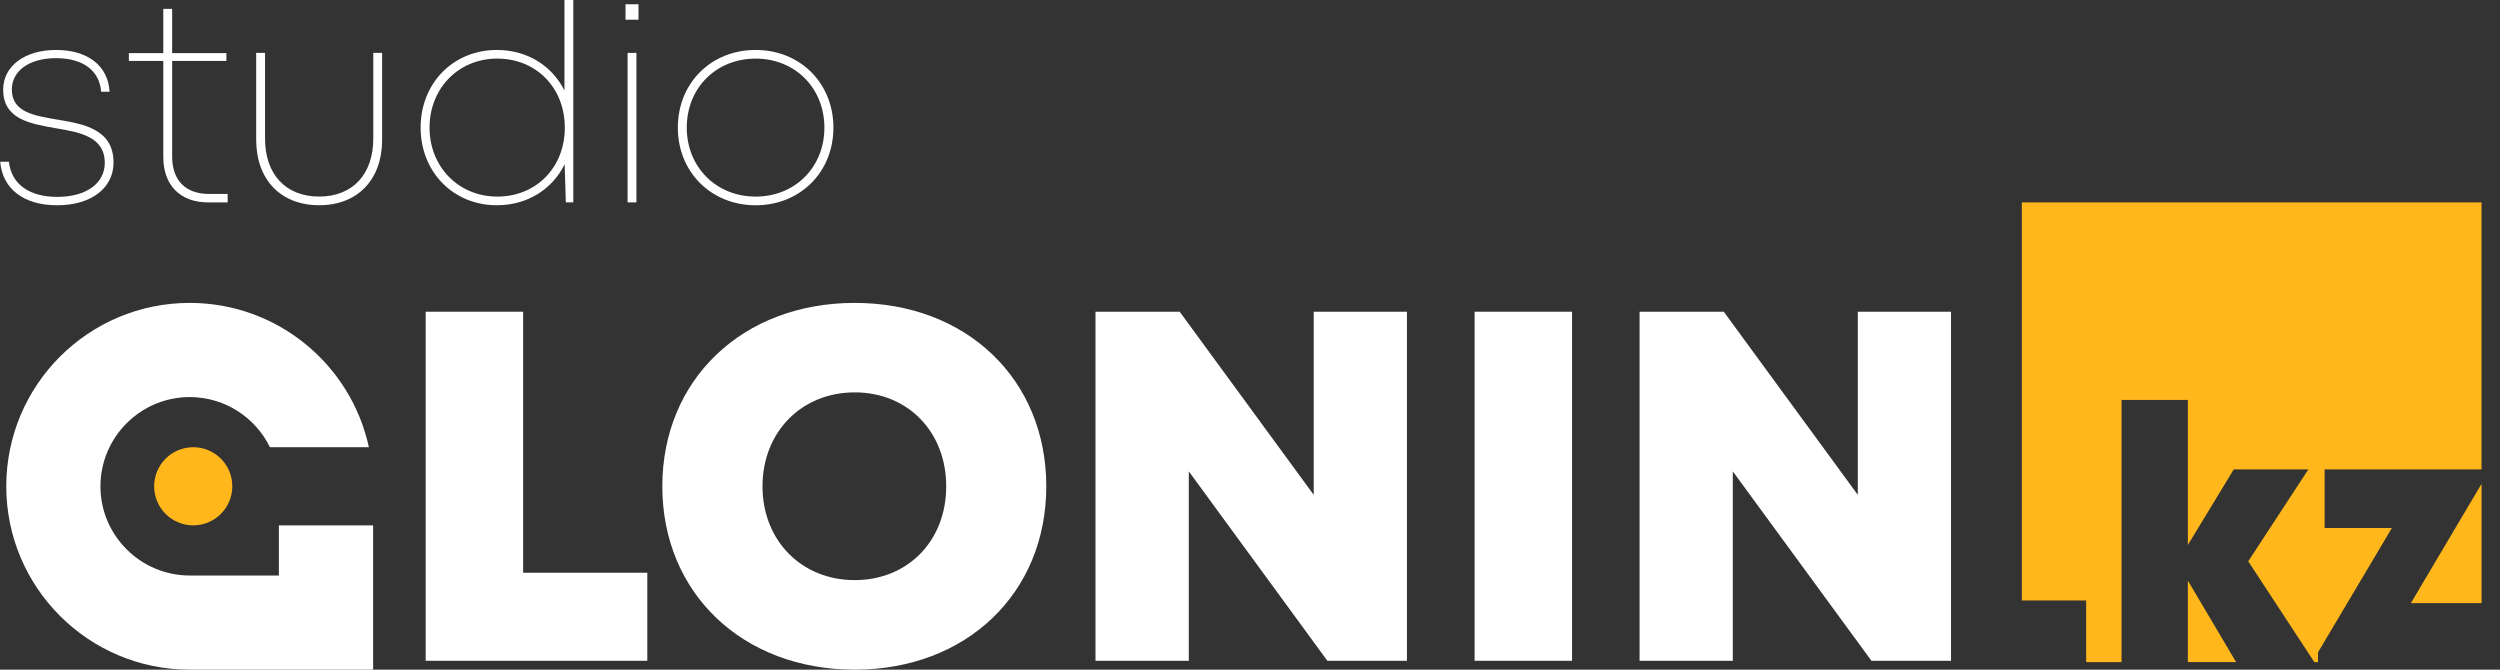
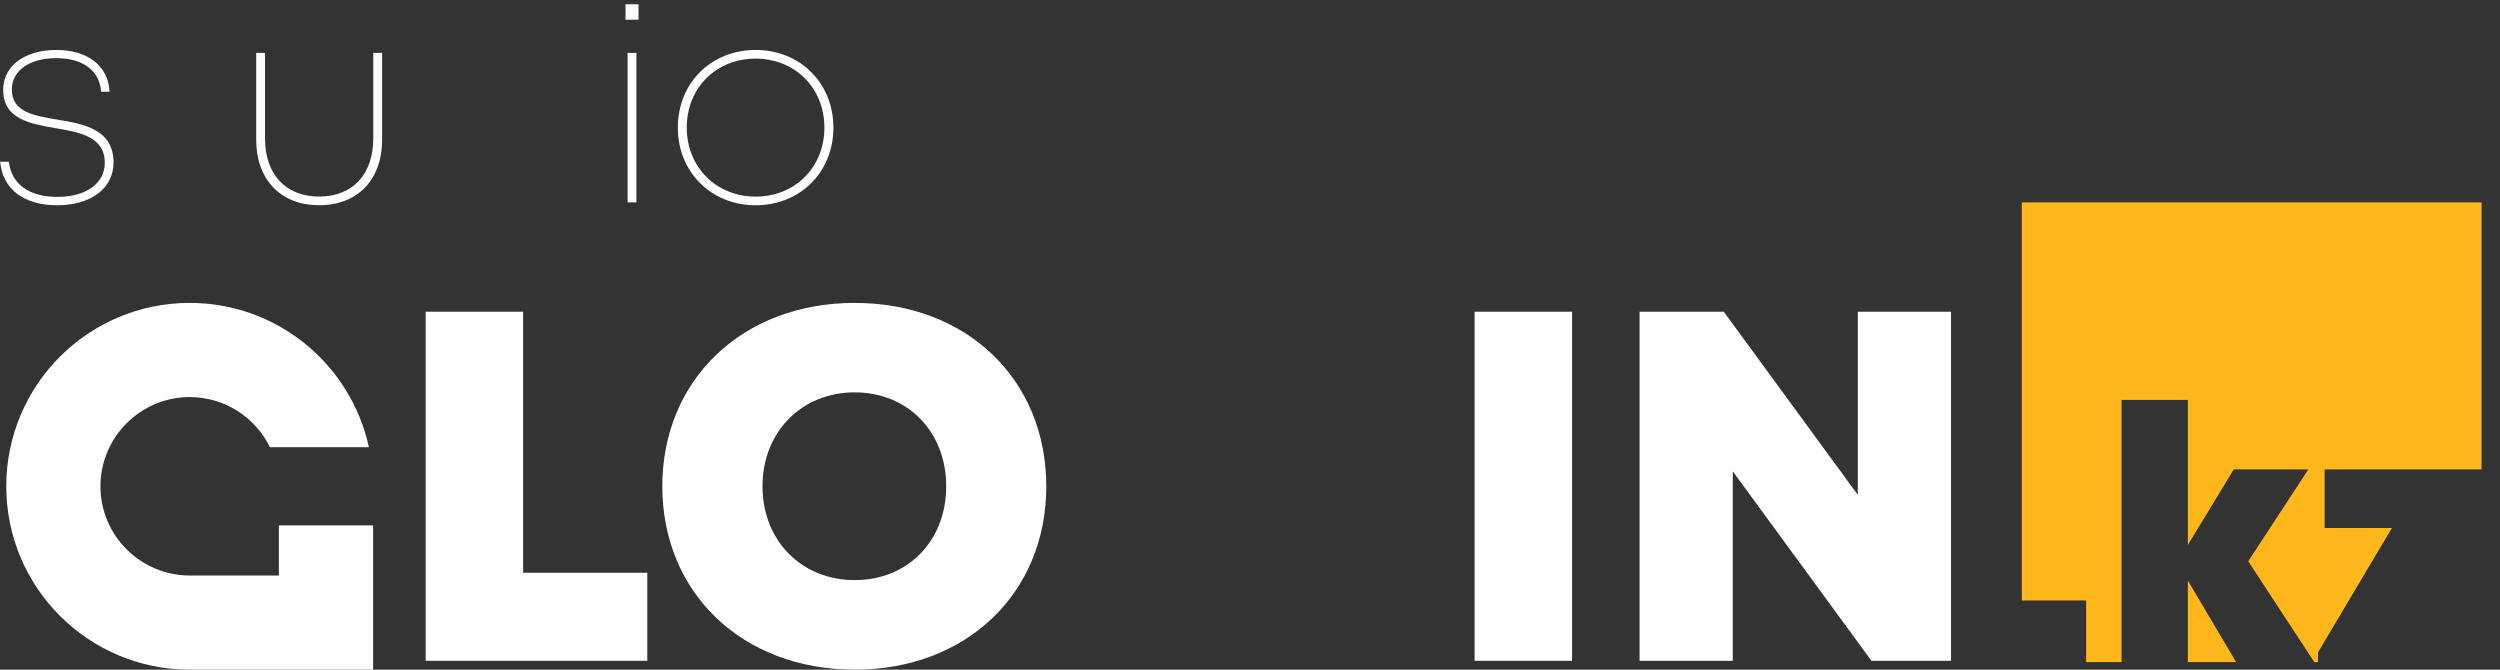
<svg xmlns="http://www.w3.org/2000/svg" width="112" height="30" viewBox="0 0 112 30" fill="none">
  <rect x="0" y="0" width="112" height="30" fill="#333333" stroke="none" />
  <path d="M98.016 26.012L100.177 29.661H98.016V26.012Z" fill="#FFB71B" />
  <path d="M111.172 9.066V21.03H104.143V23.655H107.156L103.848 29.222V29.665H103.684L100.721 25.147L103.414 21.03H100.072L98.016 24.414V17.916H95.045V29.665H93.46V26.9H90.578V9.066H111.172Z" fill="#FFB71B" />
-   <path d="M108.008 27.019L111.173 21.676V27.019H108.008Z" fill="#FFB71B" />
  <path d="M23.436 25.659V13.965H19.07V29.603H28.999V25.659H23.436V25.659Z" fill="white" />
  <path d="M38.29 13.57C33.262 13.57 29.672 17.009 29.672 21.788C29.672 26.567 33.262 30.001 38.29 30.001C43.3 30.001 46.874 26.575 46.874 21.788C46.874 16.992 43.3 13.57 38.29 13.57ZM38.29 25.989C35.909 25.989 34.16 24.219 34.16 21.788C34.16 19.352 35.909 17.578 38.29 17.578C40.666 17.578 42.39 19.339 42.39 21.788C42.39 24.236 40.666 25.989 38.29 25.989Z" fill="white" />
-   <path d="M58.855 13.965V22.17L52.85 13.965H49.078V29.603H53.258V21.116L59.466 29.603H63.031V13.965H58.855Z" fill="white" />
  <path d="M66.062 13.965V29.603H70.428V13.965H66.062Z" fill="white" />
  <path d="M83.23 13.965V22.17L77.225 13.965H73.453V29.603H77.629V21.116L83.841 29.603H87.406V13.965H83.23Z" fill="white" />
  <path d="M2.587 5.361C1.495 5.18 0.53 5.015 0.53 4.012C0.53 3.17 1.314 2.605 2.511 2.605C3.72 2.605 4.462 3.165 4.53 4.109H4.909C4.846 2.955 3.939 2.238 2.515 2.238C1.103 2.238 0.143 2.959 0.143 4.021C0.143 5.336 1.339 5.542 2.498 5.744C3.602 5.93 4.694 6.132 4.694 7.295C4.694 8.222 3.847 8.821 2.57 8.821C1.301 8.821 0.505 8.243 0.4 7.245H0.008C0.113 8.458 1.053 9.196 2.561 9.196C4.074 9.196 5.086 8.433 5.086 7.283C5.086 5.795 3.758 5.555 2.587 5.361Z" fill="white" />
-   <path d="M9.355 8.688C8.31 8.688 7.712 8.072 7.712 7.015V2.729H10.143V2.379H7.712V0.398H7.316V2.379H5.773V2.729H7.316V7.031C7.316 8.3 8.074 9.067 9.322 9.067H10.198V8.688H9.355Z" fill="white" />
  <path d="M16.723 2.367V6.21C16.723 7.808 15.796 8.806 14.3 8.806C12.804 8.806 11.873 7.812 11.873 6.21V2.367H11.477V6.257C11.477 8.044 12.572 9.194 14.3 9.194C16.028 9.194 17.119 8.044 17.119 6.257V2.367H16.723Z" fill="white" />
-   <path d="M25.287 0V4.054C24.735 2.954 23.631 2.238 22.257 2.238C20.298 2.238 18.844 3.734 18.844 5.718C18.844 7.695 20.298 9.195 22.257 9.195C23.639 9.195 24.748 8.47 25.296 7.358L25.35 9.064H25.683V0H25.287ZM22.278 8.807C20.546 8.807 19.244 7.476 19.244 5.719C19.244 3.949 20.546 2.625 22.278 2.625C24.027 2.625 25.304 3.936 25.304 5.719C25.304 7.497 24.027 8.807 22.278 8.807Z" fill="white" />
  <path d="M28.116 2.37V9.066H28.512V2.37H28.116ZM28.023 0.191V0.883H28.605V0.191H28.023Z" fill="white" />
  <path d="M33.852 2.238C31.863 2.238 30.367 3.713 30.367 5.719C30.367 7.708 31.863 9.196 33.852 9.196C35.85 9.196 37.337 7.708 37.337 5.719C37.337 3.726 35.85 2.238 33.852 2.238ZM33.852 8.808C32.091 8.808 30.767 7.489 30.767 5.719C30.767 3.937 32.082 2.626 33.852 2.626C35.622 2.626 36.933 3.945 36.933 5.719C36.933 7.489 35.622 8.808 33.852 8.808Z" fill="white" />
-   <path d="M8.657 23.536C9.623 23.536 10.407 22.752 10.407 21.785C10.407 20.819 9.623 20.035 8.657 20.035C7.69 20.035 6.906 20.819 6.906 21.785C6.906 22.752 7.69 23.536 8.657 23.536Z" fill="#FFB71B" />
  <path d="M12.494 23.537V25.783H8.499C6.299 25.783 4.5 23.992 4.5 21.788C4.5 19.58 6.299 17.789 8.499 17.789C10.079 17.789 11.444 18.707 12.093 20.035H16.526C15.726 16.339 12.435 13.57 8.499 13.57C3.964 13.57 0.281 17.245 0.281 21.788C0.281 26.322 3.964 30.001 8.499 30.001H16.716V23.537H12.494Z" fill="white" />
</svg>